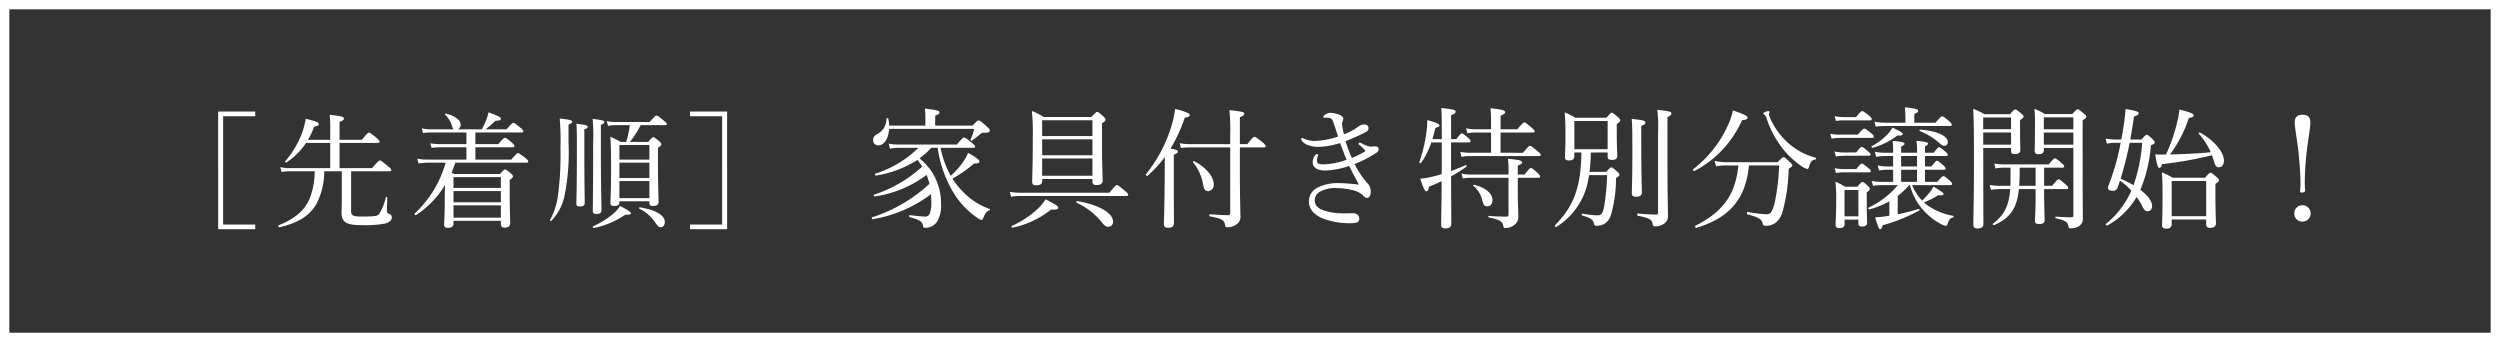
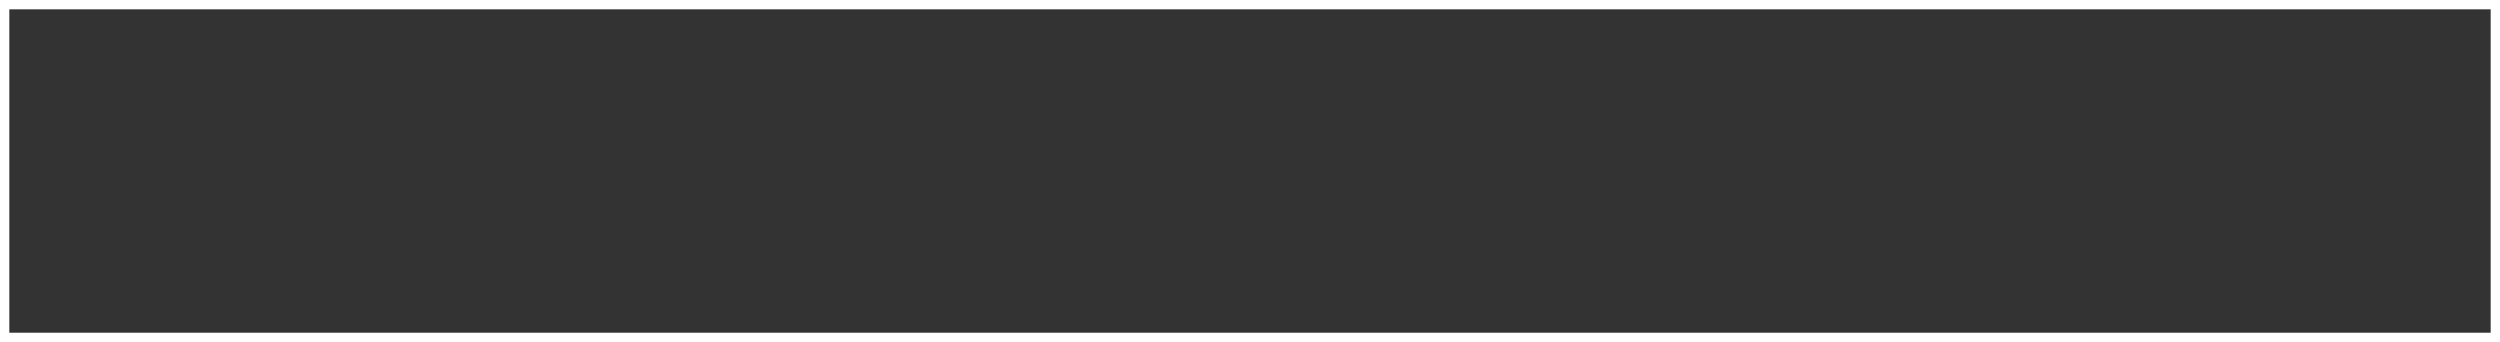
<svg xmlns="http://www.w3.org/2000/svg" width="402" height="55" viewBox="0 0 402 55">
  <rect x="0" y="0" width="402" height="55" fill="#333333" stroke="none" />
  <g id="グループ_1555" data-name="グループ 1555" transform="translate(3677 -8966)">
    <g id="グループ_1554" data-name="グループ 1554" transform="translate(-1 62)">
-       <path id="パス_4062" data-name="パス 4062" d="M-109.221-11.235a18.772,18.772,0,0,0,2.814,7.644A13.216,13.216,0,0,0-102.858.021a1.454,1.454,0,0,0,.672.336c.147,0,.189-.042.315-.336.336-.819.5-1.008.966-1.2.084-.042.147-.189.063-.21a11.081,11.081,0,0,1-4.41-2.877,12.484,12.484,0,0,1-1.6-2.016,18.8,18.8,0,0,0,3.486-2.436c.588.021.861-.084.861-.315,0-.252-.567-.693-1.827-1.386a7.123,7.123,0,0,1-.756,1.407,13.2,13.2,0,0,1-2.037,2.289,15.734,15.734,0,0,1-1.638-4.515h5.271c.21,0,.294-.063.294-.189,0-.147-.1-.273-.525-.609-.945-.756-1.092-.861-1.239-.861-.126,0-.294.1-1.176,1.134h-9.324a7.765,7.765,0,0,1-1.638-.147l.21.819a7.168,7.168,0,0,1,1.428-.147h3.15a17.229,17.229,0,0,1-6.93,4.158c-.147.042-.042.336.1.315a17.436,17.436,0,0,0,6.657-2.52,9.227,9.227,0,0,1,.777,1.071A21.37,21.37,0,0,1-119.448-3.7c-.126.042-.042.315.084.294a18.367,18.367,0,0,0,8.358-3.465,11.321,11.321,0,0,1,.462,1.428,24.485,24.485,0,0,1-9.2,5.376c-.147.042-.063.336.084.315a21.278,21.278,0,0,0,9.366-4.032c.021.336.042.693.042,1.05a5,5,0,0,1-.273,2.142.71.71,0,0,1-.693.42c-.273,0-1.092-.063-2.5-.231-.126-.021-.126.273,0,.315,1.6.441,2.037.714,2.121,1.344.042.294.126.378.4.378a2.308,2.308,0,0,0,1.848-.945,4.86,4.86,0,0,0,.672-2.835,9.543,9.543,0,0,0-1.47-5.208,10.376,10.376,0,0,0-1.995-2.184,12.145,12.145,0,0,0,1.89-1.7Zm5.859-3.045a6.77,6.77,0,0,1-.588,1.743c-.042.084.126.21.21.147a16.021,16.021,0,0,0,1.3-.987.908.908,0,0,1,.777-.273c.63,0,.819-.126.819-.357,0-.147-.042-.273-.525-.693-.924-.84-1.113-.945-1.281-.945-.126,0-.252.084-.945.84h-6.027v-1.6c.546-.189.693-.336.693-.525,0-.21-.252-.378-2.352-.609a11.941,11.941,0,0,1,.084,1.323V-14.8h-5.838a5.17,5.17,0,0,0-.126-1.113c-.021-.126-.294-.126-.294,0a2.728,2.728,0,0,1-1.491,2.478c-.5.294-.651.525-.651.945a.794.794,0,0,0,.819.861c.987,0,1.659-1.134,1.743-2.646Zm10.941,8.064h8.085v.441c0,.357.168.525.672.525.63,0,.966-.231.966-.651,0-.63-.1-2.6-.1-6.825v-2.436c.483-.336.567-.462.567-.609,0-.126-.084-.252-.4-.567-.693-.588-.8-.672-.945-.672-.126,0-.231.084-.924.819h-7.707a9.872,9.872,0,0,0-1.869-.966,33.75,33.75,0,0,1,.147,4.179c0,4.935-.1,6.3-.1,7.182,0,.4.147.588.63.588.693,0,.987-.21.987-.651Zm0-6.384h8.085v2.562h-8.085Zm8.085-.525h-8.085v-2.541h8.085Zm-8.085,3.612h8.085v2.772h-8.085ZM-81.795,1.47a.785.785,0,0,0,.777-.819c0-1.365-2.205-2.709-5.754-3.318-.126-.021-.21.21-.105.273A10.935,10.935,0,0,1-82.908.651C-82.425,1.281-82.152,1.47-81.795,1.47ZM-97.419-3.36a8.13,8.13,0,0,1,1.512-.126h17.052c.21,0,.273-.084.273-.21s-.1-.252-.546-.63c-.987-.819-1.155-.924-1.281-.924s-.273.126-1.218,1.239H-95.949a9.925,9.925,0,0,1-1.68-.147Zm.231,4.977A14.933,14.933,0,0,0-90.993-1.3c.9.042,1.155-.084,1.155-.315s-.315-.441-2.037-1.344a7.283,7.283,0,0,1-1.323,1.6,15.373,15.373,0,0,1-4.1,2.688C-97.4,1.386-97.314,1.638-97.188,1.617Zm25.935-11.739c.546-.21.63-.336.63-.5,0-.231-.168-.294-1.155-.483a24.693,24.693,0,0,0,2.289-4.977c.588-.084.8-.21.8-.441,0-.252-.777-.567-2.352-.966a15.877,15.877,0,0,1-.588,2.751,22.973,22.973,0,0,1-4.095,7.749c-.105.105.147.357.252.252a19.677,19.677,0,0,0,2.772-3c0,1.3-.021,2.6-.021,3.906-.042,4.872-.126,6.363-.126,6.783,0,.525.168.672.735.672q.882,0,.882-.756c0-.693-.021-3-.021-7.98Zm9.072-1.176V-.756c0,.273-.105.357-.357.357-.735,0-1.617-.063-2.9-.147-.147,0-.147.315,0,.336,1.953.378,2.289.609,2.415,1.344.063.336.126.4.4.4a2.35,2.35,0,0,0,1.344-.378,1.493,1.493,0,0,0,.735-1.512c0-.9-.084-2.73-.084-7.5V-11.3h3.864c.21,0,.273-.063.273-.21,0-.126-.084-.273-.525-.651-.966-.756-1.134-.84-1.26-.84s-.294.084-1.155,1.176h-1.2v-4.326c.588-.231.714-.378.714-.546,0-.273-.315-.378-2.394-.588a32.867,32.867,0,0,1,.126,4.116v1.344h-6.531a8.842,8.842,0,0,1-1.6-.147l.21.777a8.238,8.238,0,0,1,1.407-.1ZM-65.73-4.263a1,1,0,0,0,.9-1.092c0-1.239-1.239-2.751-3.171-3.738-.084-.042-.21.105-.147.189a7.958,7.958,0,0,1,1.638,3.7C-66.381-4.515-66.15-4.263-65.73-4.263Zm22.092-8.043a31.139,31.139,0,0,0,3.192-1.428c.42-.189.5-.4.5-.693,0-.315-.231-.546-.735-.567a1.761,1.761,0,0,0-.819.294c-.273.168-.441.336-.777.525a9.761,9.761,0,0,1-1.617.777,12.892,12.892,0,0,1-.294-1.512.874.874,0,0,1,.063-.546,1.042,1.042,0,0,0,.126-.483c0-.189-.231-.462-.651-.609a4.742,4.742,0,0,0-1.323-.315,1.716,1.716,0,0,0-1.092.4.4.4,0,0,0-.147.294c0,.063.063.1.147.1a6.242,6.242,0,0,1,.63,0c.525.042.672.252.84.735.231.693.567,1.638.756,2.289a12.65,12.65,0,0,1-3.423.693,4.1,4.1,0,0,1-2.079-.357.582.582,0,0,0-.252-.105.184.184,0,0,0-.189.168.5.5,0,0,0,.105.252,2.032,2.032,0,0,0,1.092.756,4.784,4.784,0,0,0,1.68.252,12.677,12.677,0,0,0,3.381-.609c.378.966.693,1.785,1.05,2.688a11.571,11.571,0,0,1-3.7.735c-.882,0-1.05-.189-1.05-.63a1.636,1.636,0,0,1,.126-.651.548.548,0,0,0,.063-.231c0-.084-.1-.147-.189-.147-.063,0-.168.021-.294.189a1.9,1.9,0,0,0-.4,1.113c0,.945.819,1.344,2.016,1.344a12.636,12.636,0,0,0,3.843-.735c.609,1.218,1.134,2.184,1.554,3-1.113-.126-2.415-.231-3.108-.231a7.131,7.131,0,0,0-3.633.777,2.415,2.415,0,0,0-1.281,2.142c0,1.281.861,2.247,2.394,2.814A12.187,12.187,0,0,0-43.239.9,6.464,6.464,0,0,0-41.895.8a.581.581,0,0,0,.462-.609A.834.834,0,0,0-41.748-.5a1.153,1.153,0,0,0-.777-.21c-.336,0-1.2.021-1.512.021a10.241,10.241,0,0,1-2.877-.4c-1.344-.4-1.68-1.008-1.68-1.806a1.608,1.608,0,0,1,.882-1.3,4.91,4.91,0,0,1,2.52-.567,11.317,11.317,0,0,1,3.15.462,3.151,3.151,0,0,1,1.344.861.7.7,0,0,0,.567.252c.21,0,.546-.252.546-1.008a1.933,1.933,0,0,0-.693-1.512,15.61,15.61,0,0,1-1.911-2.919,18.2,18.2,0,0,0,3.507-1.806.685.685,0,0,0,.378-.588c0-.231-.168-.42-.5-.441a4.078,4.078,0,0,0-.693.042,1.886,1.886,0,0,1-.651-.126,5.646,5.646,0,0,1-.9-.4c-.147-.084-.21-.126-.294-.126a.226.226,0,0,0-.189.168c0,.084.042.147.147.231a9.705,9.705,0,0,1,.8.735.306.306,0,0,1,.1.168c0,.063-.021.105-.1.168A15.329,15.329,0,0,1-42.63-9.6,22.629,22.629,0,0,1-43.638-12.306Zm24.927,1.869v-3.255H-13.5c.21,0,.273-.063.273-.189s-.1-.252-.483-.588c-.882-.735-1.029-.84-1.176-.84-.126,0-.273.1-1.134,1.092h-2.688V-16.4c.546-.21.735-.378.735-.567,0-.231-.273-.4-2.352-.63.063.735.084,1.323.084,2.247v1.134h-2.583a5.864,5.864,0,0,1-1.428-.168l.21.819a7.266,7.266,0,0,1,1.239-.126h2.562v3.255h-3.444a7.983,7.983,0,0,1-1.512-.147l.21.8a7.585,7.585,0,0,1,1.323-.126h11.13c.21,0,.273-.063.273-.189s-.084-.252-.483-.588c-.924-.756-1.092-.861-1.218-.861-.147,0-.294.1-1.134,1.113ZM-26.67-12.1h2.856c.21,0,.273-.063.273-.21,0-.126-.084-.273-.378-.525-.714-.609-.861-.714-1.008-.714-.126,0-.273.105-.9.924h-.84v-3.843c.588-.231.735-.4.735-.567,0-.273-.21-.357-2.31-.609.063.735.084,1.554.084,5.019h-1.512c.168-.546.336-1.155.483-1.806.525-.147.651-.252.651-.4,0-.252-.546-.462-1.953-.861A16.543,16.543,0,0,1-30.66-13.5a24.787,24.787,0,0,1-1.113,4.578c-.042.126.21.231.273.126a12.79,12.79,0,0,0,1.659-3.3h1.68v1.722c0,1.134,0,2.247-.021,3.381-.693.21-1.365.378-2.037.525a7.823,7.823,0,0,1-1.407.189c.567,1.722.756,2.037,1.008,2.037.189,0,.315-.168.378-.735.714-.273,1.407-.588,2.058-.9-.021,4.389-.084,6.3-.084,7.035,0,.357.189.567.672.567.63,0,.966-.231.966-.735,0-.819-.021-3-.042-7.623a25.146,25.146,0,0,0,2.478-1.575c.084-.063-.021-.273-.126-.231-.777.336-1.575.651-2.352.945Zm9.24,5.691V-.5c0,.231-.105.336-.357.336-.63,0-1.575-.021-2.814-.126-.105,0-.105.231,0,.252,1.659.357,2.184.609,2.31,1.26.063.4.126.441.378.441a2.261,2.261,0,0,0,1.449-.525,1.522,1.522,0,0,0,.609-1.365c0-.8-.084-1.848-.084-4.263V-6.405h3.318c.189,0,.273-.084.273-.21s-.1-.273-.42-.588c-.777-.693-.9-.777-1.071-.777-.126,0-.294.126-1.008,1.05h-1.092V-8.358c.546-.231.693-.357.693-.525,0-.294-.42-.4-2.289-.588a13.931,13.931,0,0,1,.105,2.415v.126h-6.111A6.271,6.271,0,0,1-24.99-7.1l.21.8A7.469,7.469,0,0,1-23.5-6.405Zm-3.423,4.578c.546,0,.84-.4.84-1.029,0-.987-1.071-1.974-2.982-2.436-.084-.021-.168.084-.1.147a4.5,4.5,0,0,1,1.449,2.352C-21.462-2.016-21.315-1.827-20.853-1.827Zm19.362-8.652v.63c0,.4.189.567.651.567.63,0,.9-.189.9-.672,0-.357-.084-1.47-.084-3.864v-1.239c.42-.273.567-.441.567-.588,0-.126-.084-.252-.42-.567-.693-.567-.8-.651-.945-.651-.126,0-.231.084-.861.8h-5A9.421,9.421,0,0,0-8.4-16.926c.1,1.155.126,2.1.126,3.759,0,2.226-.084,2.961-.084,3.486,0,.315.189.483.63.483.609,0,.882-.231.882-.735v-.546h1.134c-.063,5.565-1.218,8.631-4.242,11.7-.1.105.084.357.21.273a11.269,11.269,0,0,0,5.25-8.337h2.919a36.724,36.724,0,0,1-.462,4.935c-.21,1.155-.441,1.533-1.05,1.533A13.531,13.531,0,0,1-5.544-.651c-.126-.021-.168.252-.042.294C-4.116.063-3.78.4-3.7.966c.042.231.147.336.42.336a2.7,2.7,0,0,0,1.26-.294A2.554,2.554,0,0,0-.945-.5a21.284,21.284,0,0,0,.8-5.859c.462-.315.546-.4.546-.525,0-.147-.084-.273-.378-.546-.672-.588-.777-.651-.924-.651-.126,0-.231.063-.8.714H-4.41a25.753,25.753,0,0,0,.21-3.108Zm0-.525H-6.846V-15.54h5.355Zm5.4-3.738c.567-.231.672-.357.672-.525,0-.315-.231-.4-2.205-.609.105,1.155.105,2.079.105,5.586,0,4.221-.084,5.859-.084,6.342,0,.42.168.588.672.588.63,0,.945-.21.945-.693,0-.693-.1-2.982-.1-7.791ZM8.127-16.17c.525-.231.63-.4.63-.567,0-.294-.147-.357-2.268-.609A20.322,20.322,0,0,1,6.615-13.8V-.84c0,.252-.084.336-.336.336-.693,0-1.6-.042-2.9-.168-.147-.021-.147.357,0,.378C5.229.042,5.67.357,5.733.987c.042.336.168.42.525.42a2.547,2.547,0,0,0,1.2-.357A1.472,1.472,0,0,0,8.211-.42c0-.84-.084-3.4-.084-8.4ZM26.082-8.4a34.183,34.183,0,0,1-.735,6.111c-.336,1.26-.609,1.743-1.218,1.743a20.749,20.749,0,0,1-3.108-.378c-.147-.021-.168.357-.021.4,1.869.483,2.31.84,2.415,1.386.063.378.189.441.567.441A2.55,2.55,0,0,0,25.6.756a3.4,3.4,0,0,0,1.05-1.764,28.159,28.159,0,0,0,.966-6.846c.5-.336.588-.4.588-.546,0-.126-.084-.231-.42-.567-.735-.672-.861-.756-.987-.756-.147,0-.252.084-.945.8H17.577a7.5,7.5,0,0,1-1.869-.21l.231.882a7.654,7.654,0,0,1,1.7-.147h1.89c-.462,4.683-2.415,7.413-6.909,9.7-.126.063,0,.378.147.336C18.144.021,20.727-3.045,21.231-8.4Zm4.515.567c.147,0,.231-.105.315-.42.231-.756.462-1.029.987-1.092.126-.021.168-.252.042-.294a10.806,10.806,0,0,1-4.41-2.373,11.428,11.428,0,0,1-2.982-4.221,1.248,1.248,0,0,1-.1-.4c0-.1.084-.273.084-.336a.172.172,0,0,0-.189-.168c-.21,0-.8.21-.8.357q0,.126.189.252a.8.8,0,0,1,.273.378A16,16,0,0,0,27.069-10.6a14.2,14.2,0,0,0,2.667,2.352A2.665,2.665,0,0,0,30.6-7.833ZM12.453-7.5a16.869,16.869,0,0,0,7.665-8.169c.714-.063.882-.189.882-.441,0-.231-.483-.5-2.352-1.134a10.269,10.269,0,0,1-.777,2.352,18.688,18.688,0,0,1-5.607,7.1C12.138-7.707,12.327-7.434,12.453-7.5ZM47.124-5.229a9.5,9.5,0,0,0,2.268,4.158,9.907,9.907,0,0,0,2.73,2.1,2.6,2.6,0,0,0,.756.294.284.284,0,0,0,.252-.231c.252-.756.441-1.008.924-1.134.1-.021.126-.231.021-.252a10.426,10.426,0,0,1-4.011-1.6,4.533,4.533,0,0,1-.693-.567A13.693,13.693,0,0,0,51.66-3.612c.651.084.861-.042.861-.189,0-.189-.21-.336-1.617-1.2a4.985,4.985,0,0,1-.735,1.092,9.105,9.105,0,0,1-1.092,1.155A8.019,8.019,0,0,1,47.46-5.229h6.153c.21,0,.273-.063.273-.21,0-.126-.105-.294-.4-.546-.693-.588-.84-.693-.966-.693s-.315.105-1.008.924H49.539V-7.707h3.024c.21,0,.273-.063.273-.189s-.084-.294-.357-.525c-.714-.609-.861-.735-1.008-.735-.126,0-.273.126-.882.924h-1.05v-1.68H52.92c.189,0,.273-.063.273-.189s-.105-.294-.378-.525c-.714-.588-.861-.693-1.008-.693-.126,0-.273.1-.861.882H49.539v-1.029c.378-.168.483-.294.483-.441s-.147-.294-1.848-.441a13.1,13.1,0,0,1,.084,1.7v.21H45.7v-1.008c.42-.168.546-.294.546-.441,0-.168-.189-.315-1.911-.462a14.548,14.548,0,0,1,.084,1.848v.063H42.987a6.66,6.66,0,0,1-1.512-.168l.21.819a8.867,8.867,0,0,1,1.344-.126h1.386v1.68h-.987A6.364,6.364,0,0,1,41.937-8.4l.21.819a8.151,8.151,0,0,1,1.281-.126h.987v1.953H42.483A8.145,8.145,0,0,1,40.971-5.9l.21.777A8.267,8.267,0,0,1,42.5-5.229h2.667a13.56,13.56,0,0,1-4.7,3.612c-.126.063-.021.336.126.294a14.637,14.637,0,0,0,3.213-1.3v2.31c-.231.042-.483.084-.714.105a9.33,9.33,0,0,1-1.575.147c.525,1.722.63,1.911.819,1.911s.294-.147.4-.63a27.812,27.812,0,0,0,5.88-2.373c.084-.042.021-.273-.084-.252a34.72,34.72,0,0,1-3.381.861v-2.94A14.52,14.52,0,0,0,47-5.229ZM45.7-5.754V-7.707h2.562v1.953Zm0-2.478v-1.68h2.562v1.68ZM36.6.315h2.226V.924c0,.336.168.5.567.5.588,0,.84-.21.84-.63,0-.336-.063-1.47-.063-3.717V-4.074c.462-.315.5-.4.5-.525,0-.147-.084-.315-.378-.567-.546-.483-.651-.567-.819-.567-.126,0-.231.084-.819.756H36.708a11.049,11.049,0,0,0-1.575-.8A22,22,0,0,1,35.259-2.9c0,2.709-.1,3.549-.1,4.011,0,.42.189.567.651.567.546,0,.8-.231.8-.672ZM38.829-.21H36.6V-4.452h2.226Zm8.988-15.057v-1.407c.5-.189.63-.336.63-.483,0-.21-.21-.4-2.142-.588.063.714.084,1.05.084,1.386v1.092h-3.3a8.411,8.411,0,0,1-1.68-.168l.21.8a10.626,10.626,0,0,1,1.533-.1H53.571c.21,0,.273-.084.273-.21s-.084-.273-.441-.588c-.756-.651-.945-.756-1.092-.756s-.294.105-1.092,1.029Zm4.851,3.717a.559.559,0,0,0,.546-.609c0-.987-1.806-1.806-4.452-1.995-.084,0-.168.168-.084.21a10.948,10.948,0,0,1,3.234,1.995C52.248-11.634,52.437-11.55,52.668-11.55ZM35.217-15.54a6.962,6.962,0,0,1,1.218-.105H40.7c.21,0,.273-.063.273-.21,0-.126-.084-.252-.42-.546-.8-.651-.987-.735-1.113-.735s-.294.084-.987.966H36.435a7.323,7.323,0,0,1-1.428-.147ZM34.524-12.7a6.88,6.88,0,0,1,1.239-.126h5.271c.21,0,.273-.063.273-.189s-.084-.294-.42-.567c-.819-.651-.966-.735-1.092-.735-.147,0-.315.084-1.05.966H35.763a5.955,5.955,0,0,1-1.449-.147ZM35.2-9.828a7.692,7.692,0,0,1,1.239-.126h4.074c.189,0,.273-.063.273-.189s-.1-.273-.378-.483c-.735-.651-.924-.756-1.05-.756-.1,0-.273.1-.882.9H36.435a6.148,6.148,0,0,1-1.449-.168Zm.021,2.646a7.292,7.292,0,0,1,1.218-.105h4.1c.21,0,.273-.063.273-.21,0-.105-.084-.252-.357-.462-.777-.63-.945-.735-1.071-.735s-.273.105-.9.882h-2a7.569,7.569,0,0,1-1.47-.147Zm5.88-4.053a11.433,11.433,0,0,0,3.99-1.974c.609.042.861-.042.861-.252,0-.189-.168-.294-1.638-1.029a5.23,5.23,0,0,1-.945,1.239,10.217,10.217,0,0,1-2.373,1.743C40.887-11.445,40.971-11.193,41.1-11.235ZM68.691-4.6h3.591c.21,0,.273-.063.273-.21s-.1-.273-.441-.567c-.777-.672-.924-.777-1.092-.777-.126,0-.273.105-1.05,1.029H68.691V-8.043h2.961c.189,0,.273-.063.273-.21,0-.126-.105-.252-.42-.525-.777-.672-.924-.756-1.05-.756-.147,0-.294.084-1.008.966H62.181a9.994,9.994,0,0,1-1.512-.126l.21.777a8.418,8.418,0,0,1,1.344-.126h1.071v1.281c0,.588,0,1.134-.021,1.638H61.656a10.543,10.543,0,0,1-1.722-.126l.21.777A11.23,11.23,0,0,1,61.7-4.6h1.533C63.042-1.89,62.307-.441,60.459.966c-.1.084.063.273.189.231,2.6-1.134,3.7-2.73,3.99-5.8h2.688v1.134c0,2.331-.105,3.612-.105,3.969,0,.4.189.525.672.525.567,0,.882-.189.882-.63,0-.588-.084-2.52-.084-4.62ZM67.326-8.043v2.919H64.68c.063-.735.084-1.659.084-2.919Zm1.323-3.171h4.746V-.42c0,.273-.084.357-.336.357-.651,0-1.239-.021-2.478-.105-.105,0-.105.252,0,.273,1.491.315,1.911.609,2,1.2.063.357.1.4.42.4a2.387,2.387,0,0,0,1.26-.315A1.426,1.426,0,0,0,74.928.063c0-.63-.042-1.239-.042-11.151v-4.578c.483-.273.588-.4.588-.567,0-.126-.084-.252-.42-.525-.714-.588-.819-.672-.966-.672-.126,0-.231.084-.882.777H68.838a10.662,10.662,0,0,0-1.7-.84,26.85,26.85,0,0,1,.084,2.814c0,2.541-.042,3.36-.042,3.948,0,.378.189.525.63.525.567,0,.84-.21.84-.63Zm0-2.478h4.746v1.953H68.649Zm4.746-.525H68.649v-1.911h4.746Zm-14.49,3h4.473v.462c0,.378.147.525.588.525.588,0,.9-.189.9-.609,0-.336-.042-1.386-.042-3.654v-1.2c.462-.294.567-.42.567-.588,0-.126-.084-.231-.4-.483-.672-.567-.8-.63-.945-.63-.126,0-.231.063-.84.756H59.073a10.012,10.012,0,0,0-1.785-.861c.1,1.932.126,4.011.126,8.022,0,6.447-.1,9.261-.1,10.626,0,.42.189.588.672.588.63,0,.945-.231.945-.672,0-1.68-.021-3.78-.021-10.584Zm0-2.478h4.473v1.953H58.9Zm4.473-.525H58.9v-1.89h4.473Zm19.173,1.659c.21-1.2.42-2.436.588-3.7.588-.189.756-.357.756-.546,0-.231-.315-.357-2.1-.672-.063.819-.168,1.827-.378,3.15q-.126.851-.315,1.764h-.819a9.805,9.805,0,0,1-1.7-.147l.21.819a6.394,6.394,0,0,1,1.491-.147H81a36.731,36.731,0,0,1-1.869,6.657,1.811,1.811,0,0,0-.168.651c0,.231.294.4.8.4a.668.668,0,0,0,.714-.441c.147-.378.273-.777.42-1.176a11.994,11.994,0,0,1,1.827,1.6,14.247,14.247,0,0,1-4.095,5.355c-.105.084.1.315.231.252a12.33,12.33,0,0,0,4.7-4.578,8.981,8.981,0,0,1,.777,1.2c.462.945.609,1.092,1.029,1.092.4,0,.693-.357.693-.861,0-.756-.714-1.7-1.89-2.583a23.292,23.292,0,0,0,1.7-7.161c.462-.189.609-.315.609-.441s-.084-.273-.378-.588c-.651-.588-.756-.672-.9-.672-.126,0-.252.084-.861.777Zm1.911.525a26.406,26.406,0,0,1-1.386,6.825A16.071,16.071,0,0,0,81-6.258a59.522,59.522,0,0,0,1.449-5.775ZM89.208.294h5.544V1.05c0,.378.168.588.672.588.588,0,.9-.252.9-.735,0-.42-.084-1.911-.084-4.767V-5.439c.483-.294.567-.42.567-.567s-.063-.252-.4-.546c-.693-.588-.819-.672-.966-.672-.126,0-.231.084-.861.8H89.355a11.979,11.979,0,0,0-1.722-.861c.084,1.155.105,1.89.105,3.759,0,2.9-.084,4.347-.084,4.725,0,.336.126.567.651.567.651,0,.9-.252.9-.714Zm5.544-.525H89.208V-5.9h5.544Zm.735-10.29c-1.785.189-4.851.336-6.552.357a20.063,20.063,0,0,0,3.024-5.859c.63-.1.777-.231.777-.42,0-.252-.294-.441-2.289-.945a12.672,12.672,0,0,1-.378,2.121,27.2,27.2,0,0,1-1.785,5.124,14.68,14.68,0,0,1-1.722-.042C86.835-8.379,87-8,87.234-8c.147,0,.273-.147.42-.609a60.042,60.042,0,0,0,8.022-1.428c.126.315.231.63.336.987.21.735.4.945.8.945.483,0,.8-.441.8-1.071,0-1.365-1.638-3.318-3.864-4.515-.084-.042-.252.105-.189.189A10.8,10.8,0,0,1,95.487-10.521Zm14.763-6.027c-.924,0-1.26.462-1.26,1.281,0,.735.441,3.129.588,4.557.168,1.575.336,3.507.336,5.1a12.841,12.841,0,0,1-.063,1.344.2.2,0,0,0,.231.231c.441,0,.588-.147.588-.357q-.063-.63-.063-1.386a47.955,47.955,0,0,1,.336-5.061c.189-1.533.567-3.717.567-4.431C111.51-16.128,111.153-16.548,110.25-16.548ZM110.25-2a1.285,1.285,0,0,0-1.323,1.344A1.27,1.27,0,0,0,110.25.63a1.291,1.291,0,0,0,1.3-1.281A1.305,1.305,0,0,0,110.25-2Z" transform="translate(-3416 8939)" fill="#fff" />
-       <path id="パス_4063" data-name="パス 4063" d="M-34.96-17.06h-5.96V1.86h5.96V1.1h-5.16V-16.3h5.16Zm15.42,9.6h6.2c.18,0,.26-.06.26-.2,0-.12-.1-.26-.56-.64-1-.82-1.14-.9-1.26-.9-.14,0-.28.08-1.28,1.24H-21.4v-4.06h6.16c.2,0,.28-.08.28-.2s-.1-.26-.52-.64c-.92-.72-1.06-.82-1.2-.82-.12,0-.26.1-1.14,1.16H-21.4V-15.4c.56-.2.7-.36.7-.52,0-.24-.24-.42-2.28-.62a23.95,23.95,0,0,1,.08,2.6v1.42h-3.58a12.952,12.952,0,0,0,1-2.12c.54-.08.74-.2.74-.42,0-.26-.5-.46-2.1-.84a12.192,12.192,0,0,1-.6,2.3,15.011,15.011,0,0,1-2.7,4.54c-.06.08.1.24.18.18a10.513,10.513,0,0,0,3.16-3.14h3.9v4.06h-6.42a7.611,7.611,0,0,1-1.6-.16l.2.78a7.239,7.239,0,0,1,1.44-.12h3.88a12.149,12.149,0,0,1-.8,4.38c-.84,1.96-2.38,3.24-4.98,4.3-.12.06-.02.36.12.32C-28.08.86-26.2-.3-25.1-2.24a11.346,11.346,0,0,0,1.24-5.22h2.82v4.14c0,1.62-.04,2.16-.04,2.5.02,1.56.74,2.02,3.24,2.02A16.823,16.823,0,0,0-14.16.96C-13.42.8-13,.44-13-.04a.541.541,0,0,0-.36-.54c-.34-.14-.4-.2-.42-.52,0-.48.04-1.42.06-2.12,0-.12-.22-.16-.26-.04A7.734,7.734,0,0,1-15.1-.5c-.28.26-.84.32-2.82.32-1.32,0-1.62-.18-1.62-.86ZM-1-9.34H-7.16A9.1,9.1,0,0,1-8.9-9.48l.2.76a11.536,11.536,0,0,1,1.56-.12h2.8A17.775,17.775,0,0,1-9.32-.66c-.1.1.1.32.22.24A15,15,0,0,0-4.44-5.26c-.02.62-.04,1.2-.04,2.04,0,2.82-.1,3.9-.1,4.32,0,.36.16.54.62.54.56,0,.88-.22.88-.64V.5H4.54V1c0,.4.18.6.62.6.56,0,.88-.24.88-.7,0-.48-.08-2.06-.08-5.2V-6.08c.44-.28.52-.4.52-.58,0-.12-.08-.22-.36-.48-.66-.54-.76-.6-.9-.6-.12,0-.24.06-.82.72H-2.96q-.27-.15-.42-.24c.22-.52.42-1.04.6-1.58H8.68c.2,0,.26-.06.26-.18,0-.14-.08-.26-.48-.6-.9-.66-1.04-.76-1.16-.76-.14,0-.28.1-1.08,1.04H.44v-1.98H6.46c.2,0,.26-.06.26-.2,0-.12-.08-.26-.44-.58-.82-.66-.96-.74-1.08-.74-.14,0-.28.08-1.08,1.02H.44V-13.7H7.86c.2,0,.28-.06.28-.2,0-.12-.06-.26-.46-.56-.82-.7-1-.78-1.14-.78-.12,0-.26.1-1.1,1.04H2.08a16.235,16.235,0,0,0,1.58-1.38c.72-.02.88-.12.88-.32,0-.26-.28-.4-2-1.04a6.5,6.5,0,0,1-.3,1.1,15.015,15.015,0,0,1-.76,1.64H-2.38a.836.836,0,0,0,.46-.74c0-.74-.88-1.42-2.4-1.8-.08-.02-.18.12-.12.18a4,4,0,0,1,1.12,1.82c.08.28.16.46.3.54H-6.6a7.558,7.558,0,0,1-1.58-.16l.2.76a9.021,9.021,0,0,1,1.4-.1H-1v1.88H-5.24a9.183,9.183,0,0,1-1.56-.14l.2.74a9.021,9.021,0,0,1,1.4-.1H-1ZM-3.08-4.28H4.54v1.8H-3.08Zm7.62-.5H-3.08V-6.52H4.54Zm-7.62,2.8H4.54V0H-3.08ZM23.6-2.64h4.82v.24c0,.38.14.52.58.52.58,0,.9-.22.9-.64,0-.6-.1-2.52-.1-6.44v-2.28c.44-.28.54-.4.54-.58,0-.12-.08-.26-.38-.5-.64-.54-.78-.62-.9-.62s-.24.08-.82.76H25.28a14.8,14.8,0,0,0,1.74-2.7h3.94c.18,0,.26-.06.26-.18s-.1-.24-.5-.56c-.86-.7-1-.8-1.14-.8s-.28.1-1.12,1.04h-5.4a6.866,6.866,0,0,1-1.5-.14l.22.76a7.665,7.665,0,0,1,1.3-.12h2.2a17.526,17.526,0,0,1-.58,2.7h-.9A14.194,14.194,0,0,0,22.14-13c.1,1.36.12,2.66.12,5.06,0,3.9-.1,4.96-.1,5.62,0,.3.16.44.58.44.58,0,.86-.16.86-.56Zm0-6.2h4.82v2.46H23.6Zm4.82-.5H23.6v-2.34h4.82ZM23.6-5.88h4.82v2.74H23.6Zm6.64,7.42c.4,0,.66-.36.66-.86,0-1.02-1.38-1.92-4.02-2.34-.1-.02-.18.18-.08.22A6.079,6.079,0,0,1,29.32.74C29.84,1.44,29.96,1.54,30.24,1.54ZM20.62-14.92c.46-.2.56-.3.56-.46,0-.22-.34-.32-1.88-.5a32.631,32.631,0,0,1,.08,3.78c0,7.42-.06,10.18-.06,11,0,.36.14.5.56.5.6,0,.84-.18.84-.62,0-.78-.1-3.26-.1-9.88Zm-2.66.72c.44-.14.54-.24.54-.4,0-.24-.34-.34-1.82-.5.08.84.08,1.48.08,4.6,0,5.54-.08,7.74-.08,8.24,0,.34.14.46.56.46.54,0,.78-.16.78-.56,0-.78-.06-3.26-.06-8.58Zm-2.54-.76c.52-.24.6-.32.6-.46,0-.24-.36-.34-2.02-.52a40.207,40.207,0,0,1,.12,4.74,49.587,49.587,0,0,1-.4,7.66A11.169,11.169,0,0,1,12.44.38c-.04.08.14.22.2.14a8.054,8.054,0,0,0,2.14-4.08,35.031,35.031,0,0,0,.64-8.46ZM19.48,1.66A13.27,13.27,0,0,0,24.54-.48c.74.04.92-.08.92-.22,0-.2-.6-.6-1.76-1.18A5.007,5.007,0,0,1,22.62-.64a13.469,13.469,0,0,1-3.24,2.02C19.26,1.42,19.36,1.68,19.48,1.66ZM34.96-17.06v.76h5.16V1.1H34.96v.76h5.96V-17.06Z" transform="translate(-3600 8939)" fill="#fff" />
-     </g>
+       </g>
    <g id="長方形_1503" data-name="長方形 1503" transform="translate(-3677 8966)" fill="none" stroke="#fff" stroke-width="1.5">
-       <rect width="402" height="55" stroke="none" />
      <rect x="0.75" y="0.75" width="400.5" height="53.5" fill="none" />
    </g>
  </g>
</svg>